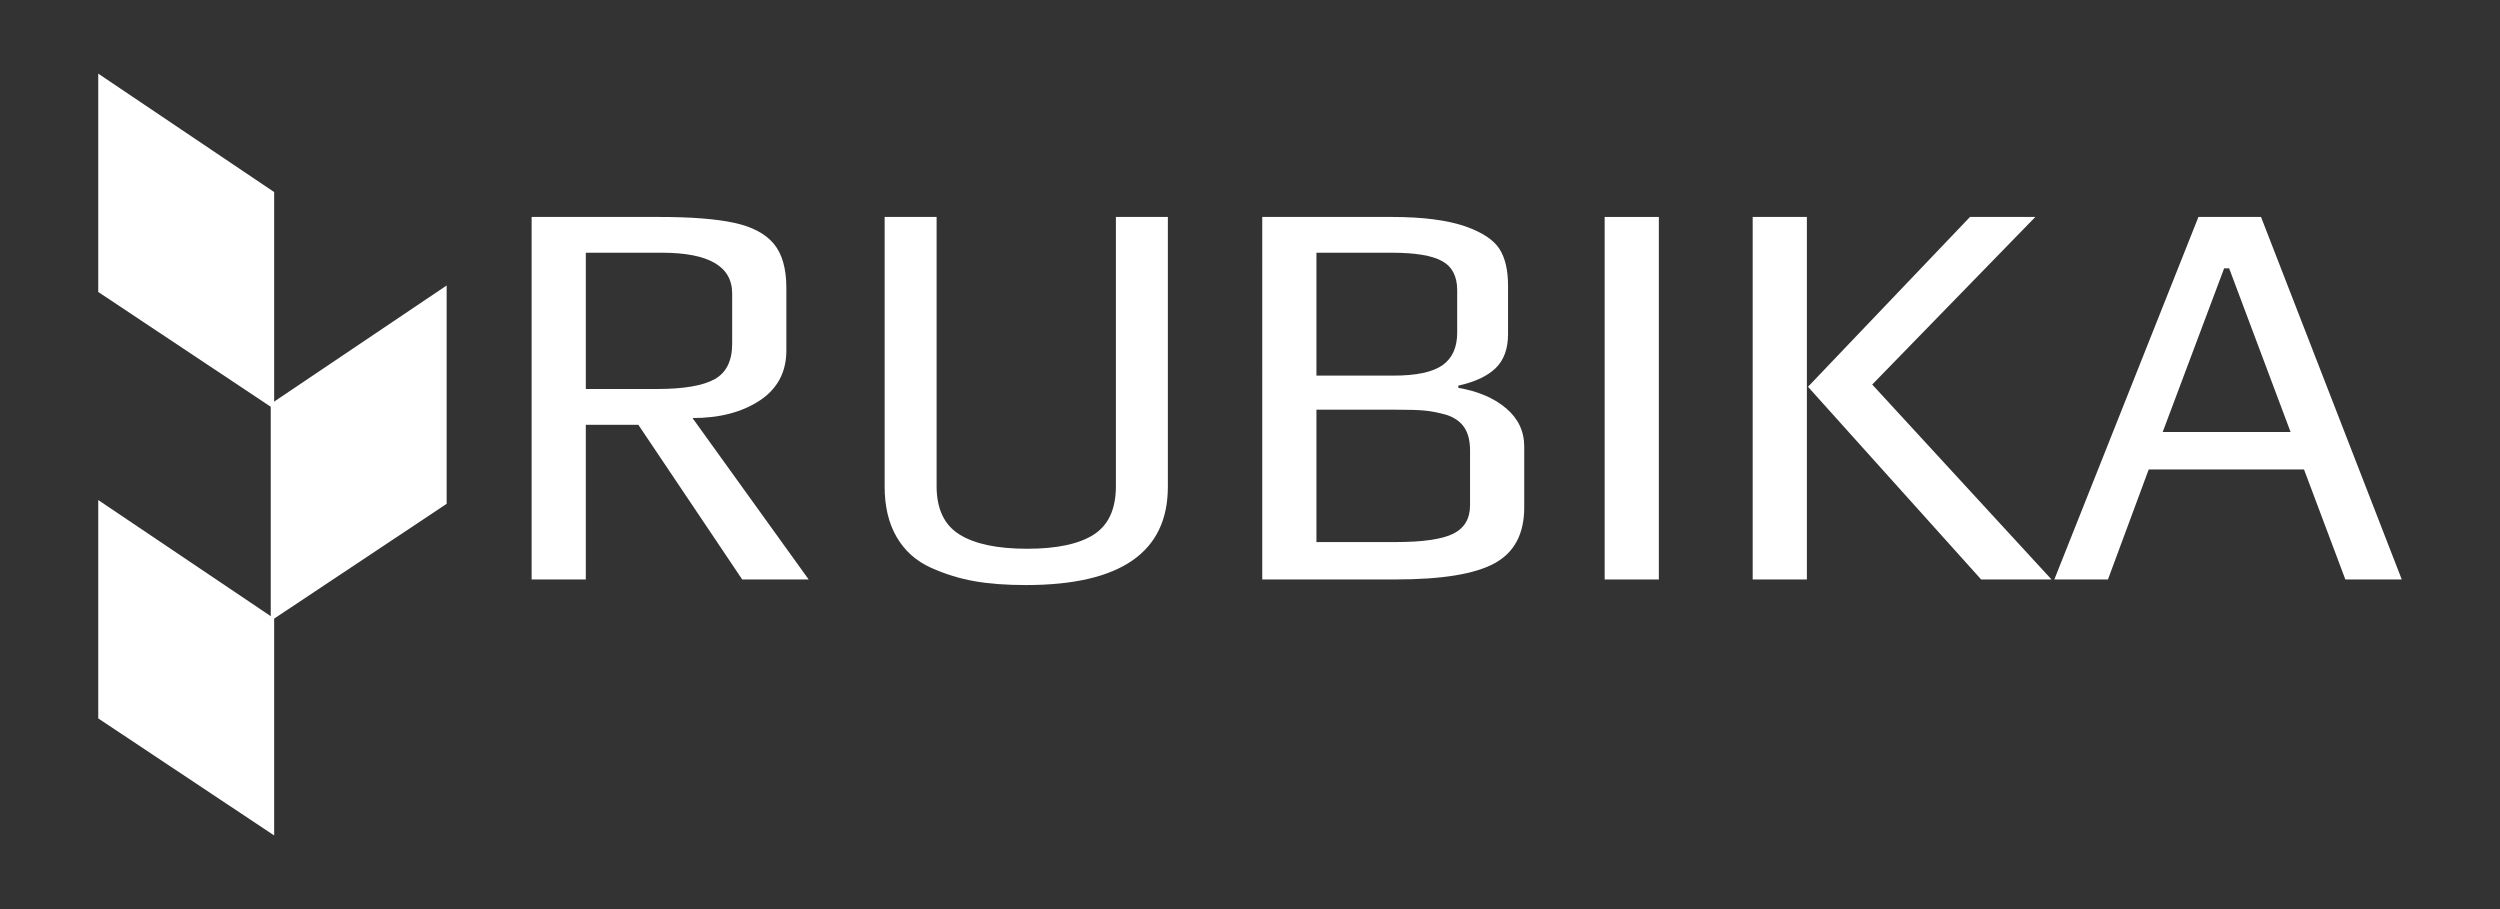
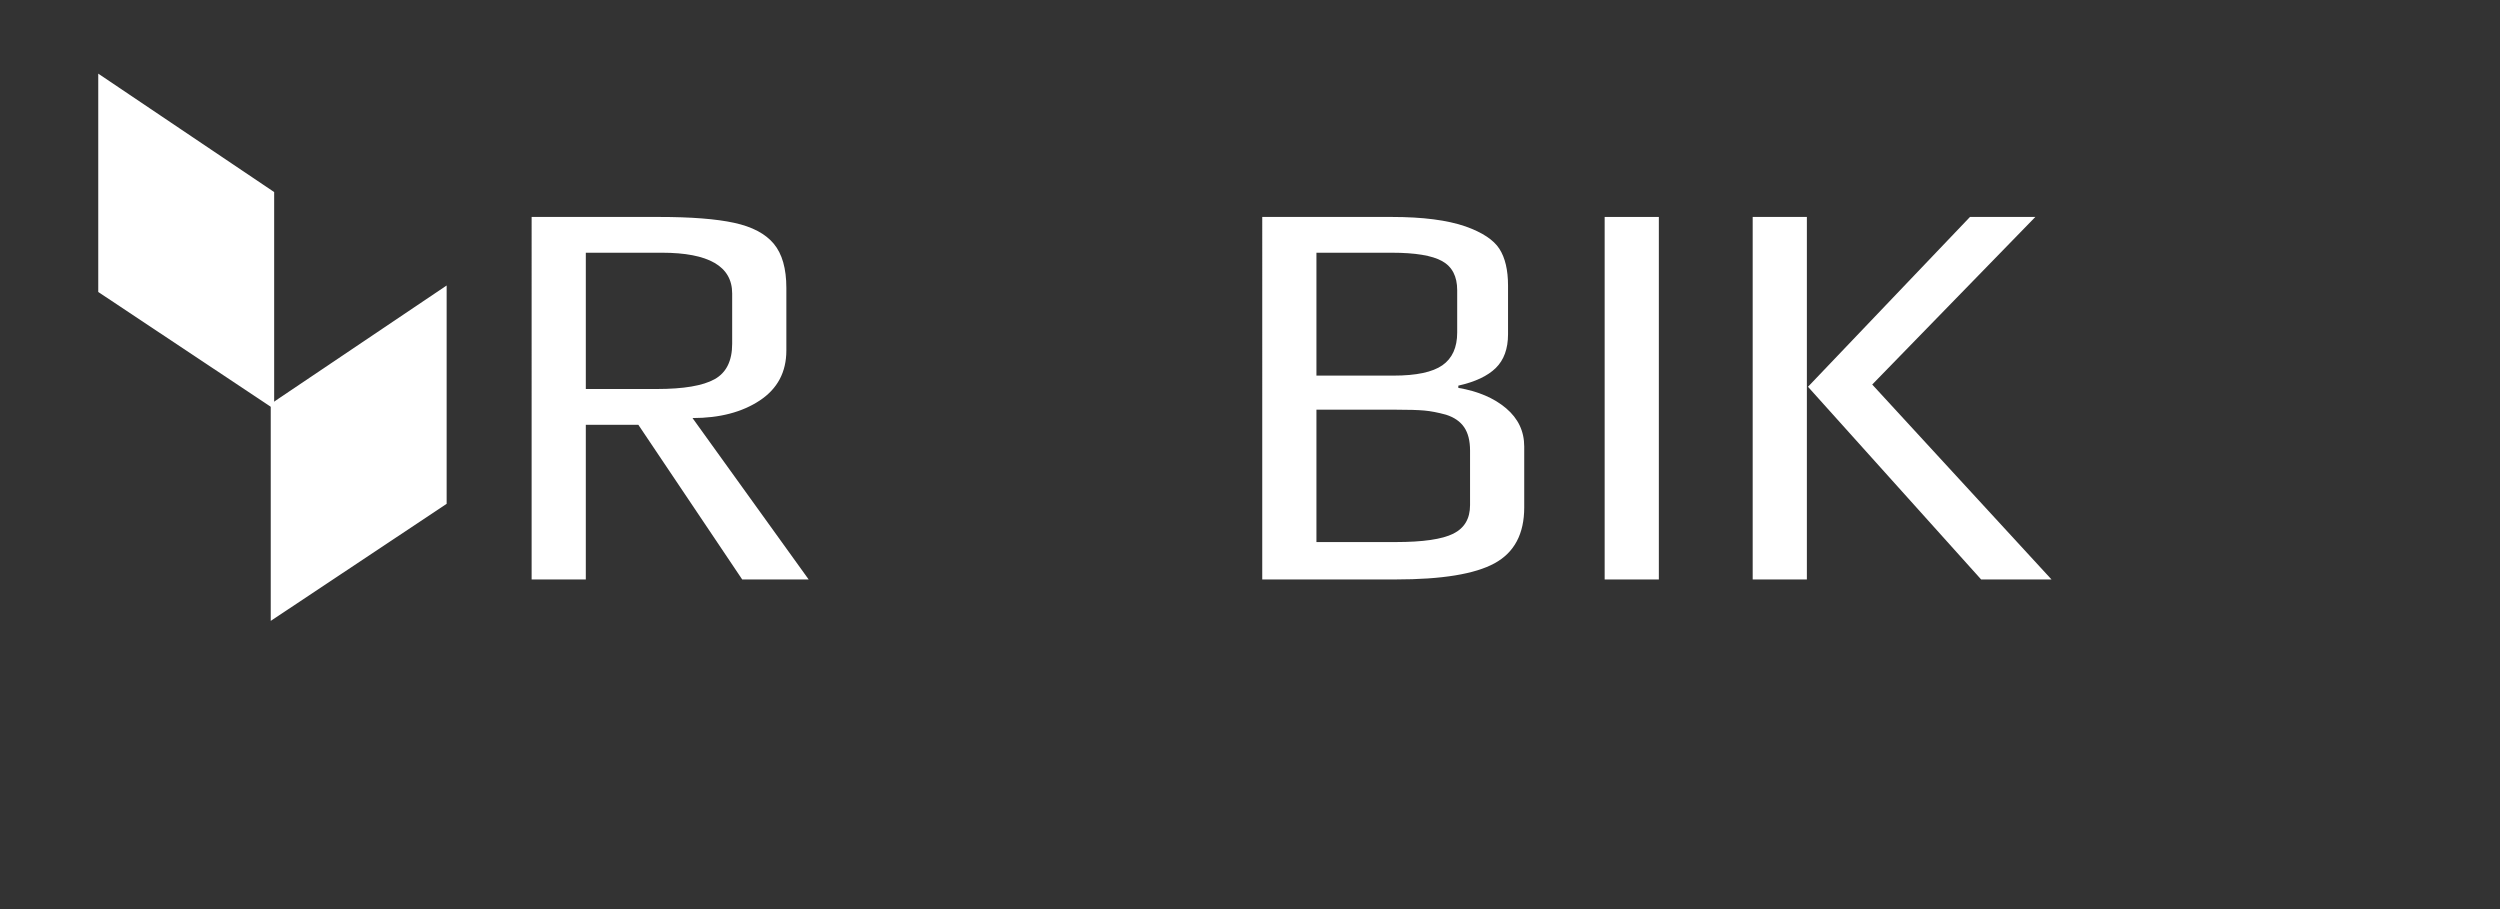
<svg xmlns="http://www.w3.org/2000/svg" id="Layer_1" x="0px" y="0px" viewBox="0 0 1258.21 457.53" style="enable-background:new 0 0 1258.21 457.53;" xml:space="preserve">
  <rect x="0" y="0" width="1258.21" height="457.53" fill="#333333" stroke="none" />
  <style type="text/css">	.st0{fill:#00417B;}	.st1{fill:#383838;}	.st2{fill:#FFFFFF;}	.st3{fill:#282828;}</style>
  <g>
    <g>
      <g>
-         <polygon class="st2" points="49.45,251.67 137.98,311.27 137.98,420.47 49.45,361.56    " />
        <polygon class="st2" points="224.79,143.68 136.26,203.27 136.26,312.48 224.79,253.57    " />
        <polygon class="st2" points="49.45,37.06 137.98,96.66 137.98,205.86 49.45,146.95    " />
      </g>
    </g>
    <g>
      <path class="st2" d="M267.56,109.19h64.1c16.12,0,28.72,0.98,37.81,2.95c9.09,1.97,15.75,5.48,19.96,10.54   c4.22,5.06,6.33,12.47,6.33,22.21v31.49c0,10.87-4.45,19.26-13.35,25.16c-8.9,5.9-20.2,8.86-33.88,8.86L407,291.65h-33.45   l-52.29-77.87h-26.43v77.87h-27.27V109.19z M330.53,195.78c13.5,0,23.19-1.64,29.1-4.92c5.9-3.27,8.86-9.23,8.86-17.85v-25.3   c0-13.68-11.81-20.52-35.42-20.52h-38.24v68.59H330.53z" />
-       <path class="st2" d="M490.35,292.49c-7.41-1.31-14.67-3.56-21.79-6.75c-7.5-3.38-13.26-8.53-17.29-15.46   c-4.03-6.93-6.04-15.37-6.04-25.3V109.19h26.15v135.5c0,11.44,3.84,19.54,11.53,24.32c7.68,4.78,19.02,7.17,34.01,7.17   c14.99,0,26.19-2.39,33.6-7.17c7.4-4.78,11.1-12.88,11.1-24.32v-135.5h26.15v135.78c0,32.99-23.81,49.48-71.41,49.48   C506.42,294.46,497.75,293.8,490.35,292.49z" />
      <path class="st2" d="M635.27,109.19h65.22c15.55,0,27.92,1.59,37.11,4.78c8.43,3,14.1,6.75,17.01,11.24   c2.9,4.5,4.36,10.68,4.36,18.55v24.46c0,7.31-2.07,12.98-6.18,17.01c-4.13,4.03-10.41,6.98-18.84,8.86v1.12   c9.93,1.69,17.94,5.11,24.04,10.26c6.09,5.16,9.13,11.58,9.13,19.26v30.64c0,13.31-4.97,22.68-14.9,28.11   c-9.94,5.44-26.52,8.15-49.76,8.15h-67.19V109.19z M701.33,189.04c11.43,0,19.63-1.73,24.6-5.2c4.96-3.47,7.45-8.95,7.45-16.45   v-21.37c0-6.93-2.53-11.81-7.59-14.62c-5.06-2.81-13.5-4.21-25.3-4.21h-37.95v61.85H701.33z M702.46,272.81   c13.68,0,23.33-1.41,28.95-4.21c5.62-2.81,8.44-7.59,8.44-14.34v-27.55c0-4.87-0.98-8.76-2.95-11.67   c-1.97-2.9-5.02-5.01-9.14-6.32c-4.12-1.13-7.78-1.83-10.96-2.11c-3.19-0.28-7.96-0.42-14.34-0.42h-39.92v66.63H702.46z" />
      <path class="st2" d="M807.6,109.19h27.27v182.45H807.6V109.19z" />
      <path class="st2" d="M882.1,109.19h27.27v182.45H882.1V109.19z M909.93,194.66l81.53-85.47h32.89l-82.09,84.34l90.24,98.11h-35.42   L909.93,194.66z" />
-       <path class="st2" d="M1106.44,109.19h31.49l70.84,182.45h-28.39l-20.81-55.38h-78.15l-20.52,55.38h-26.99L1106.44,109.19z    M1152.82,217.43l-30.92-82.37h-2.53l-30.92,82.37H1152.82z" />
    </g>
  </g>
</svg>